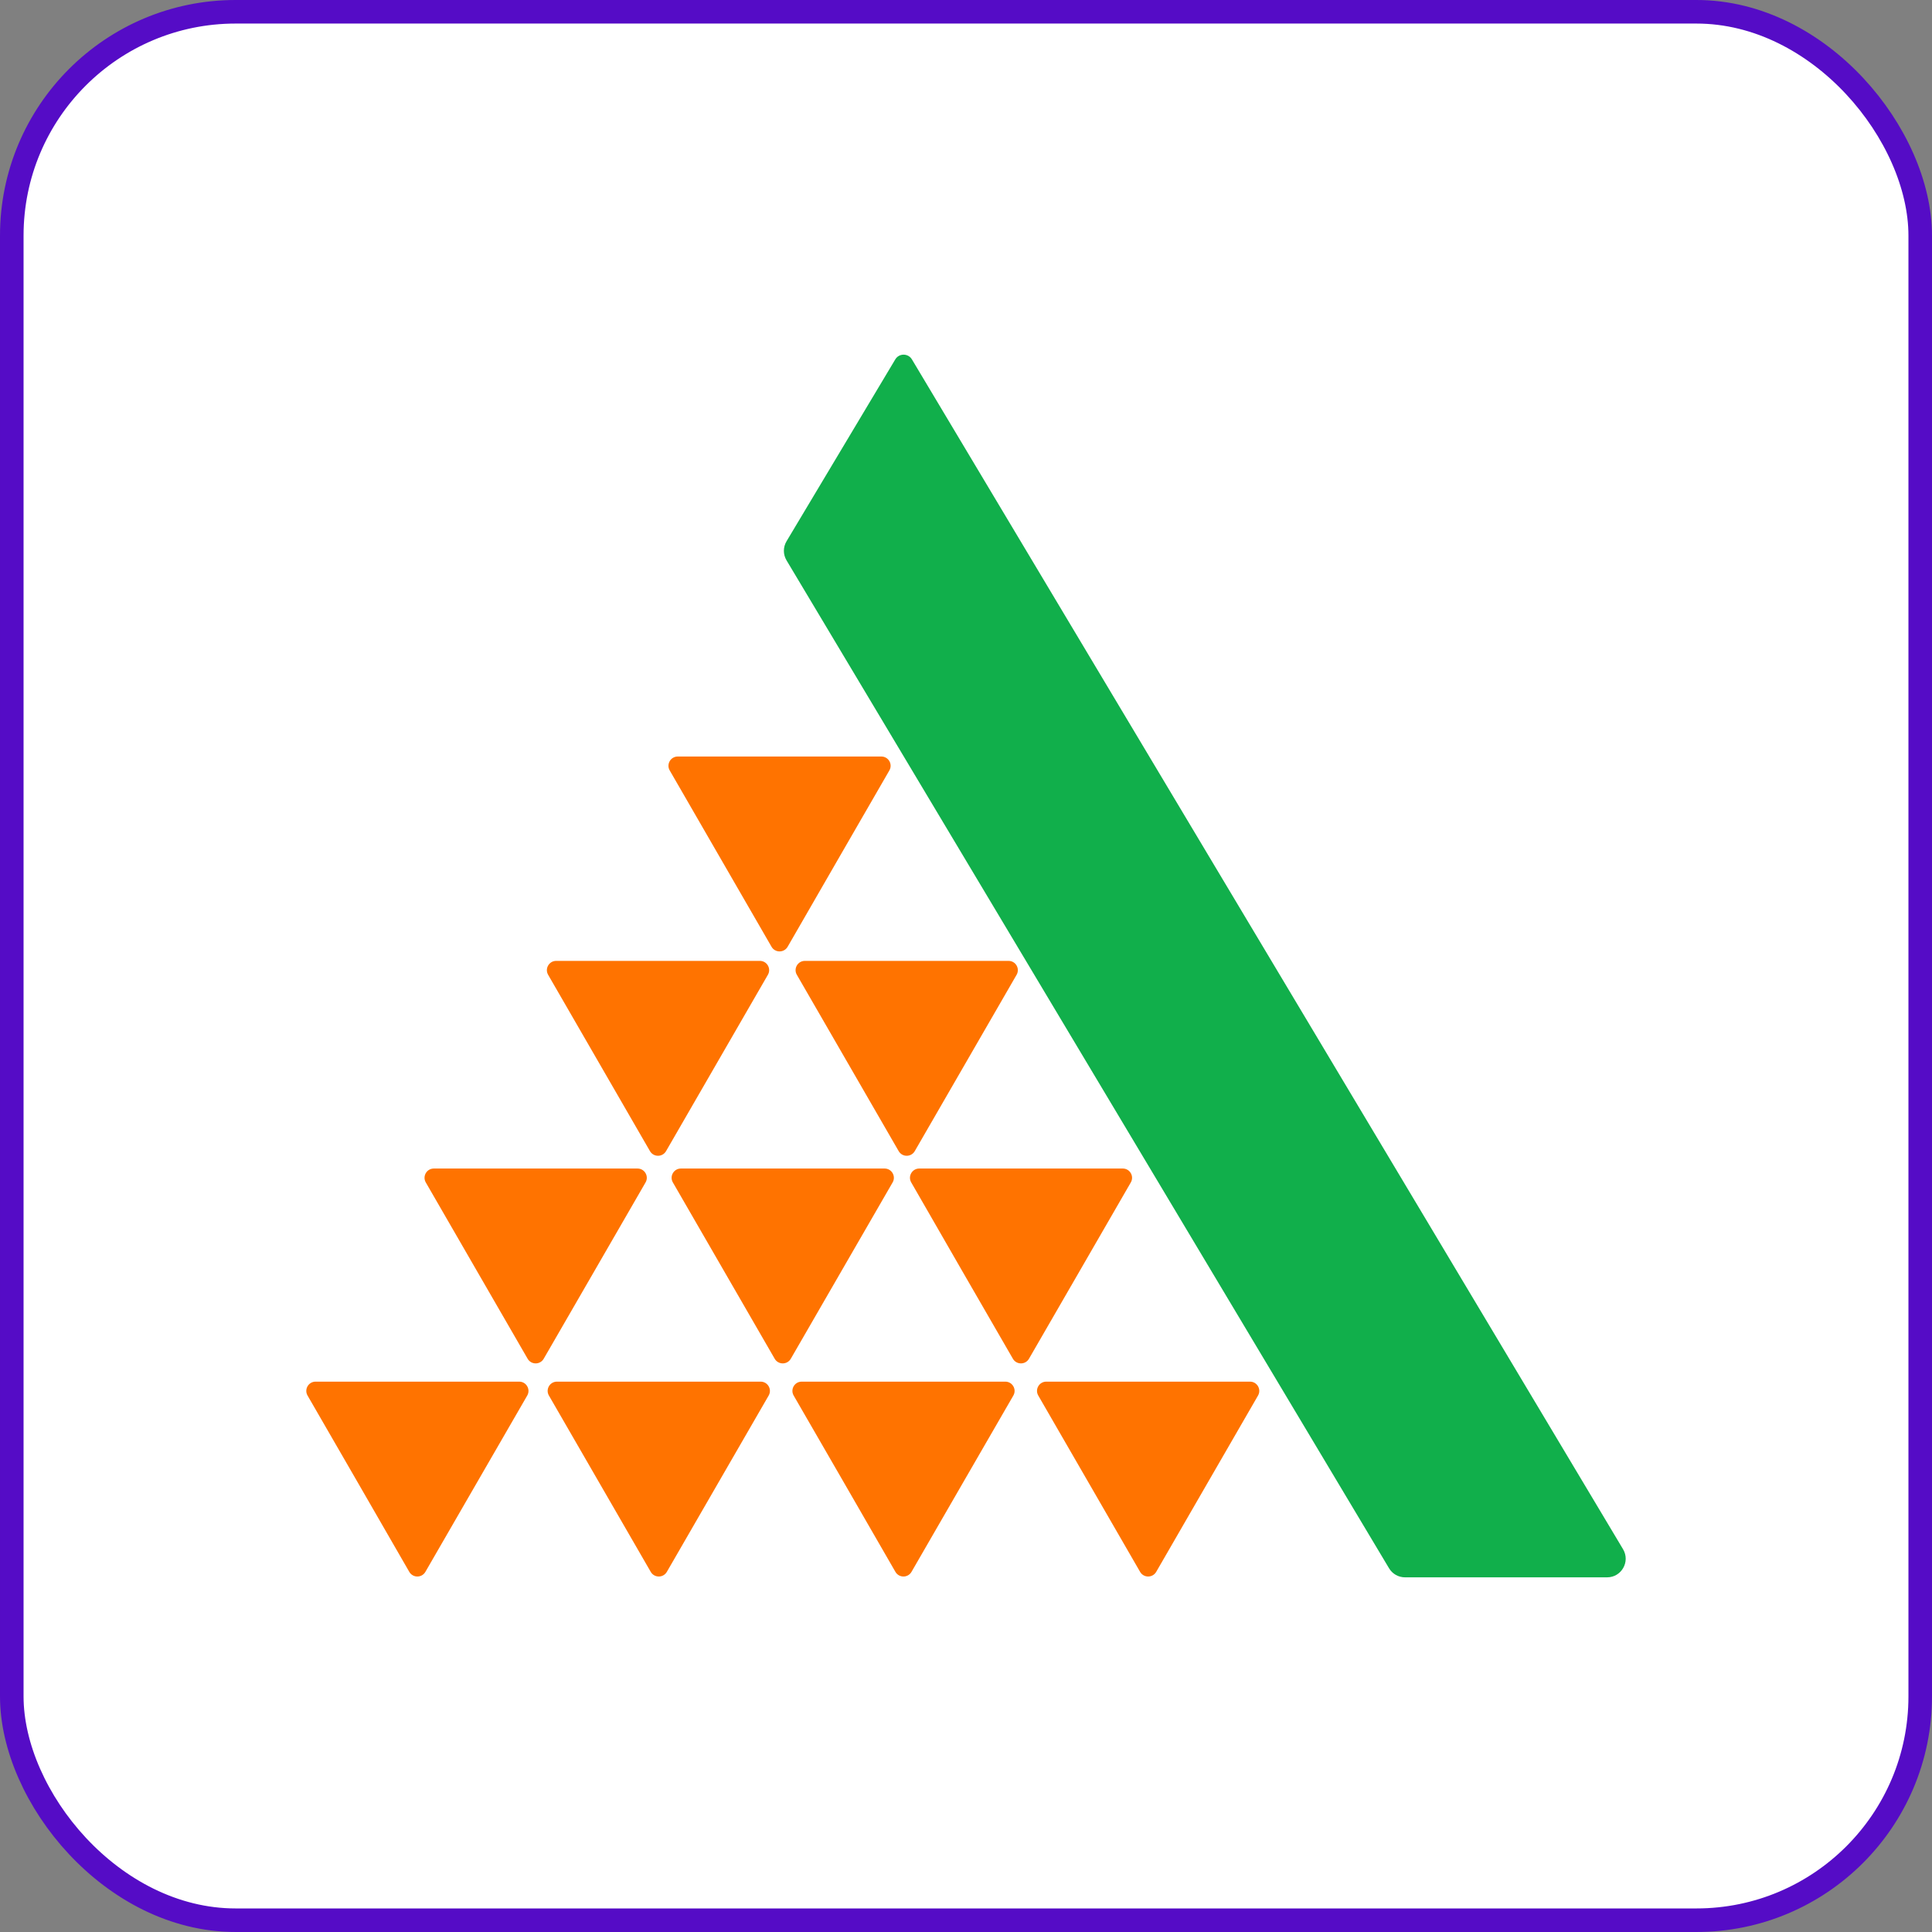
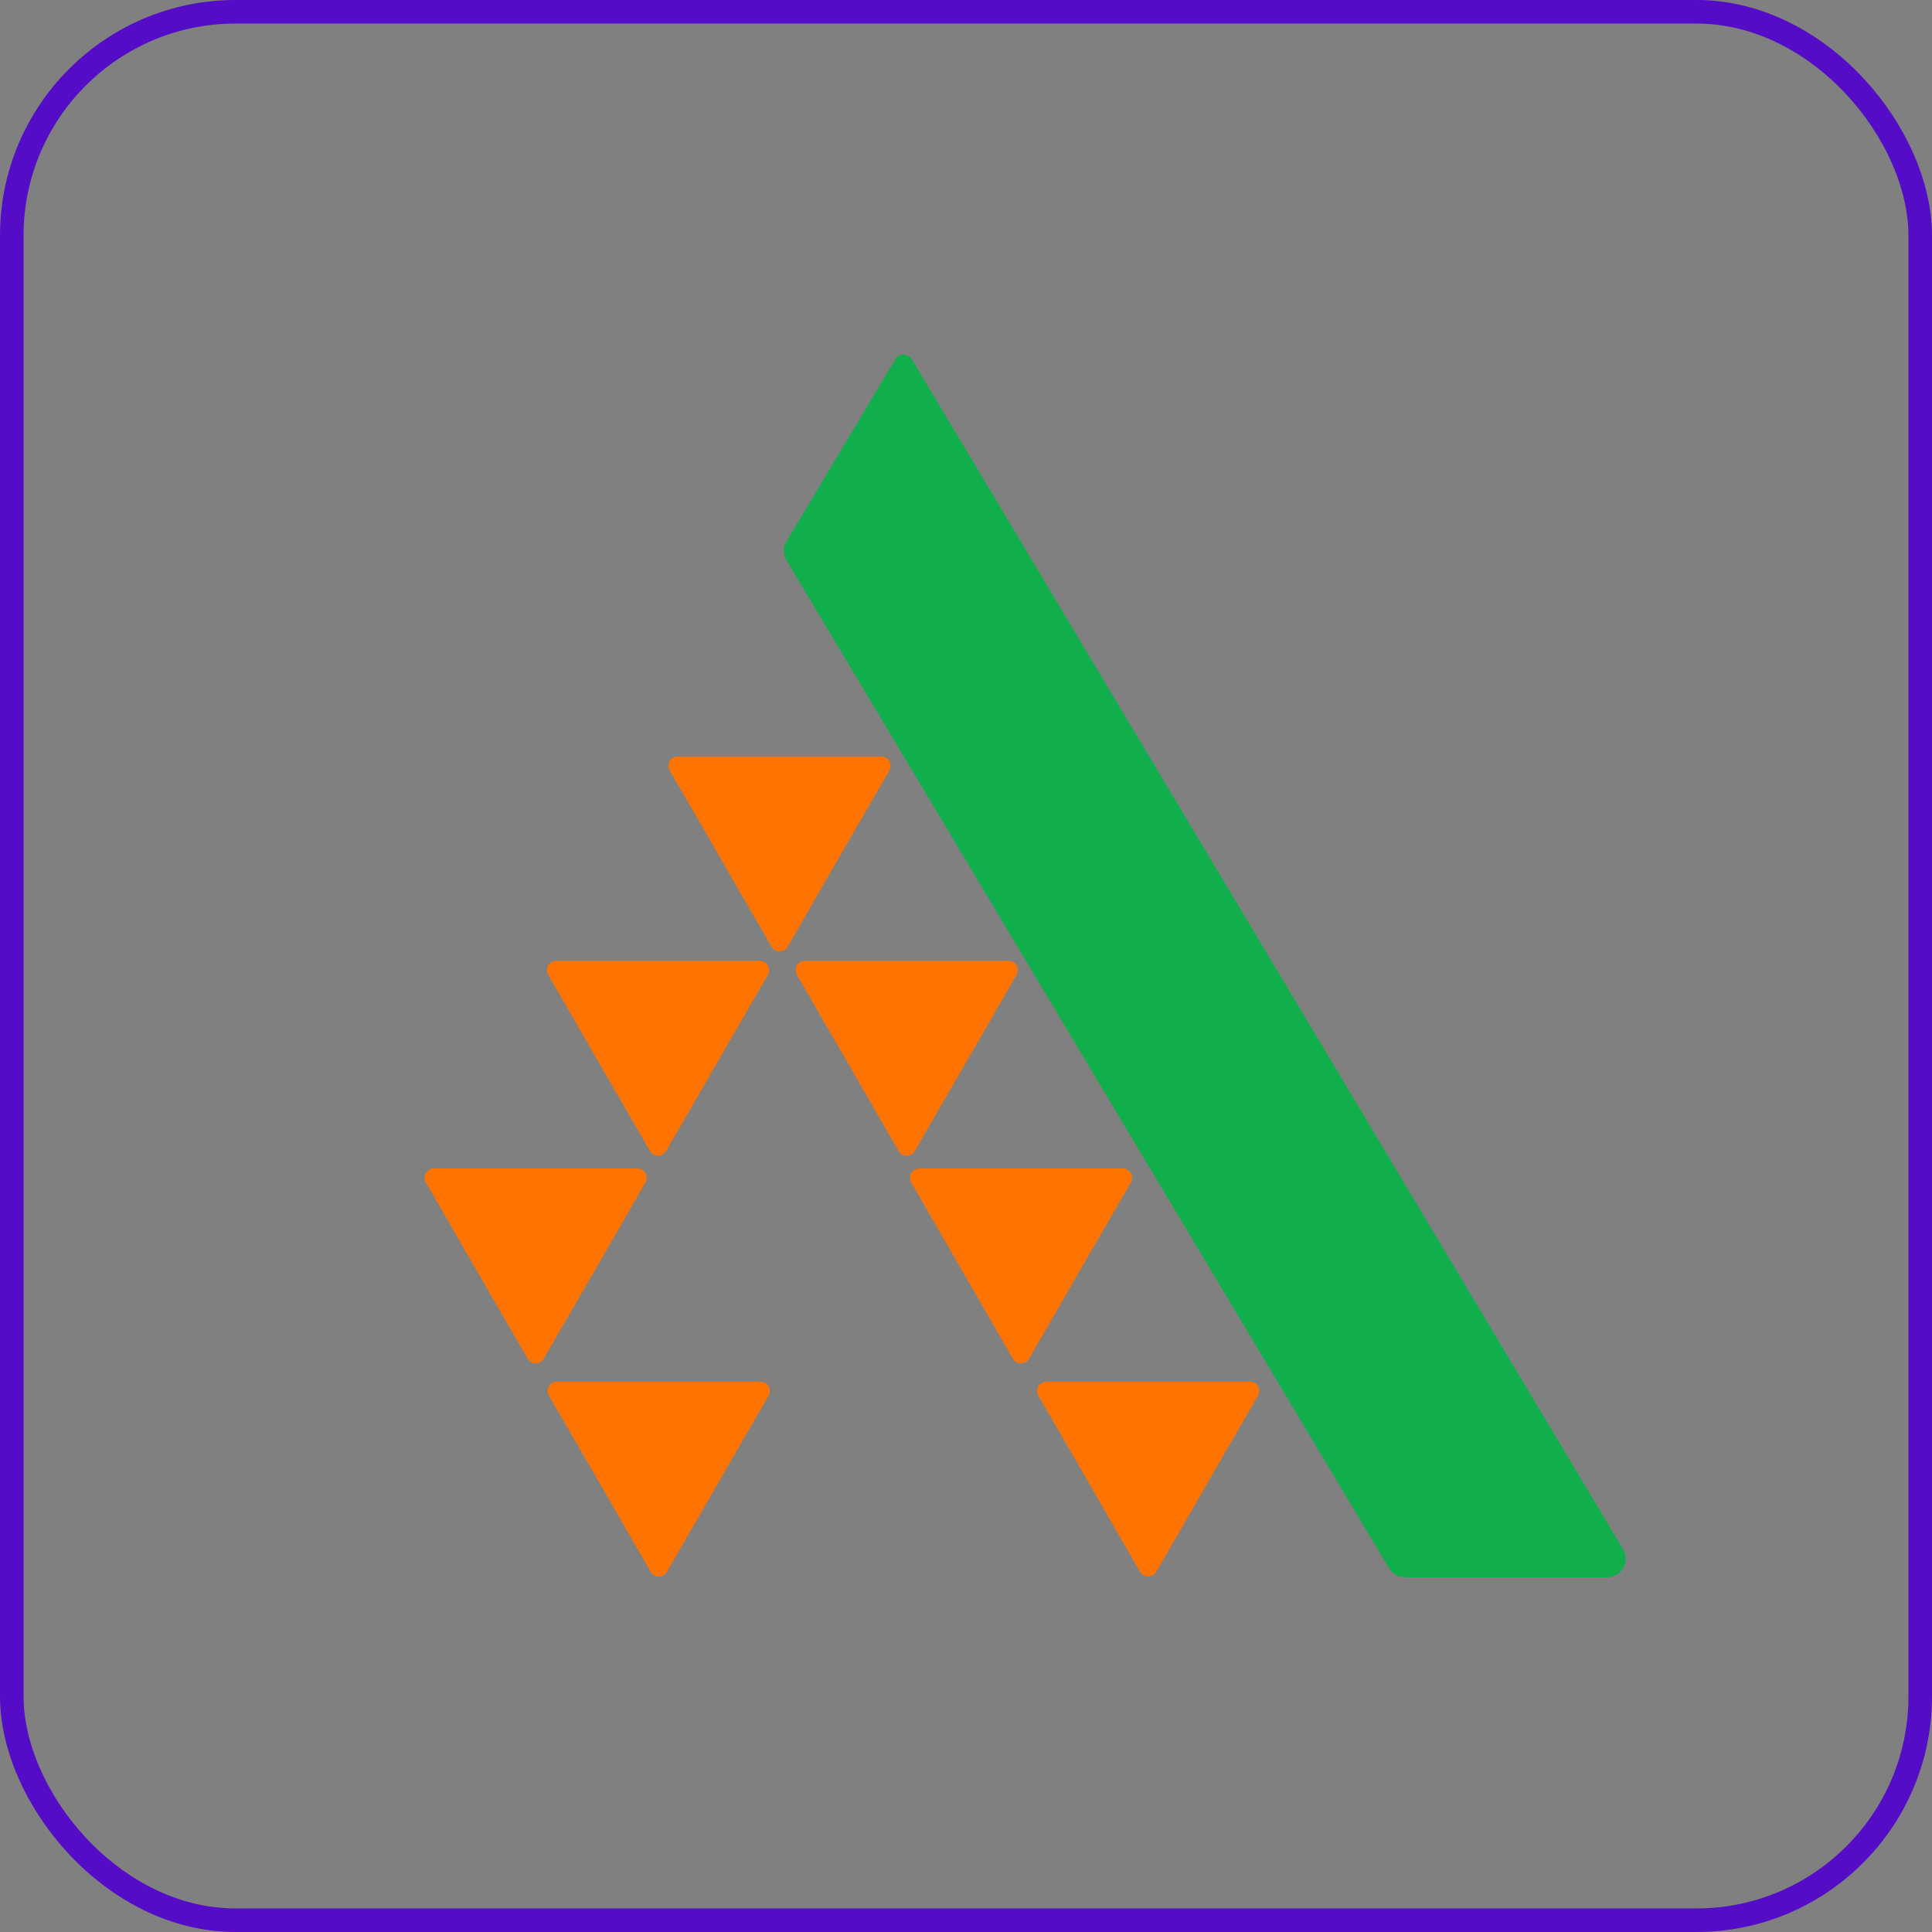
<svg xmlns="http://www.w3.org/2000/svg" width="82" height="82" viewBox="0 0 82 82" fill="none">
  <rect x="0" y="0" width="82" height="82" fill="#808080" stroke="none" />
-   <rect x="0.5" y="0.5" width="81" height="81" rx="9.5" fill="white" />
  <rect x="0.5" y="0.5" width="81" height="81" rx="9.5" stroke="#550CC6" />
  <path fill-rule="evenodd" clip-rule="evenodd" d="M33.382 22.974C33.233 23.224 33.233 23.532 33.382 23.782L58.956 66.563C59.098 66.802 59.355 66.947 59.635 66.947H68.21C68.823 66.947 69.2 66.28 68.888 65.754L38.705 15.254C38.545 14.986 38.157 14.986 37.998 15.254L33.382 22.974Z" fill="#11AF4B" />
  <path fill-rule="evenodd" clip-rule="evenodd" d="M33.088 32.109H37.407C37.711 32.109 37.9 32.439 37.747 32.7L35.586 36.443L33.429 40.185C33.276 40.446 32.899 40.446 32.747 40.185L30.586 36.443L28.425 32.7C28.273 32.439 28.461 32.109 28.766 32.109H33.088Z" fill="#FF7300" />
  <path fill-rule="evenodd" clip-rule="evenodd" d="M27.932 40.783H32.251C32.555 40.783 32.744 41.113 32.591 41.374L30.43 45.116L28.269 48.858C28.117 49.12 27.74 49.12 27.587 48.858L25.426 45.116L23.265 41.374C23.113 41.113 23.301 40.783 23.606 40.783H27.932Z" fill="#FF7300" />
  <path fill-rule="evenodd" clip-rule="evenodd" d="M22.739 49.596H27.058C27.362 49.596 27.551 49.926 27.399 50.187L25.238 53.929L23.076 57.671C22.924 57.932 22.547 57.932 22.395 57.671L20.233 53.929L18.072 50.187C17.92 49.926 18.109 49.596 18.413 49.596H22.739Z" fill="#FF7300" />
-   <path fill-rule="evenodd" clip-rule="evenodd" d="M17.717 58.641H22.036C22.34 58.641 22.529 58.971 22.377 59.232L20.215 62.974L18.054 66.716C17.902 66.977 17.525 66.977 17.372 66.716L15.215 62.974L13.054 59.232C12.902 58.971 13.09 58.641 13.395 58.641H17.717Z" fill="#FF7300" />
  <path fill-rule="evenodd" clip-rule="evenodd" d="M27.965 58.641H32.283C32.588 58.641 32.776 58.971 32.624 59.232L30.463 62.974L28.302 66.716C28.149 66.977 27.772 66.977 27.62 66.716L25.459 62.974L23.298 59.232C23.145 58.971 23.334 58.641 23.639 58.641H27.965Z" fill="#FF7300" />
-   <path fill-rule="evenodd" clip-rule="evenodd" d="M38.349 58.641H42.668C42.972 58.641 43.161 58.971 43.009 59.232L40.847 62.974L38.686 66.716C38.534 66.977 38.157 66.977 38.005 66.716L35.847 62.974L33.686 59.232C33.534 58.971 33.722 58.641 34.027 58.641H38.349Z" fill="#FF7300" />
  <path fill-rule="evenodd" clip-rule="evenodd" d="M48.734 58.641H53.053C53.358 58.641 53.546 58.971 53.394 59.232L51.233 62.974L49.072 66.716C48.919 66.977 48.542 66.977 48.39 66.716L46.229 62.974L44.068 59.232C43.915 58.971 44.104 58.641 44.408 58.641H48.734Z" fill="#FF7300" />
-   <path fill-rule="evenodd" clip-rule="evenodd" d="M33.226 49.596H37.544C37.849 49.596 38.038 49.926 37.885 50.187L35.724 53.929L33.563 57.671C33.411 57.932 33.033 57.932 32.881 57.671L30.72 53.929L28.559 50.187C28.407 49.926 28.595 49.596 28.9 49.596H33.226Z" fill="#FF7300" />
  <path fill-rule="evenodd" clip-rule="evenodd" d="M43.335 49.596H47.654C47.958 49.596 48.147 49.926 47.995 50.187L45.834 53.929L43.672 57.671C43.52 57.932 43.143 57.932 42.991 57.671L40.83 53.929L38.676 50.187C38.523 49.926 38.712 49.596 39.017 49.596H43.335Z" fill="#FF7300" />
  <path fill-rule="evenodd" clip-rule="evenodd" d="M38.487 40.783H42.806C43.111 40.783 43.299 41.113 43.147 41.374L40.986 45.116L38.825 48.858C38.672 49.12 38.295 49.12 38.143 48.858L35.982 45.116L33.821 41.374C33.668 41.113 33.857 40.783 34.161 40.783H38.487Z" fill="#FF7300" />
</svg>